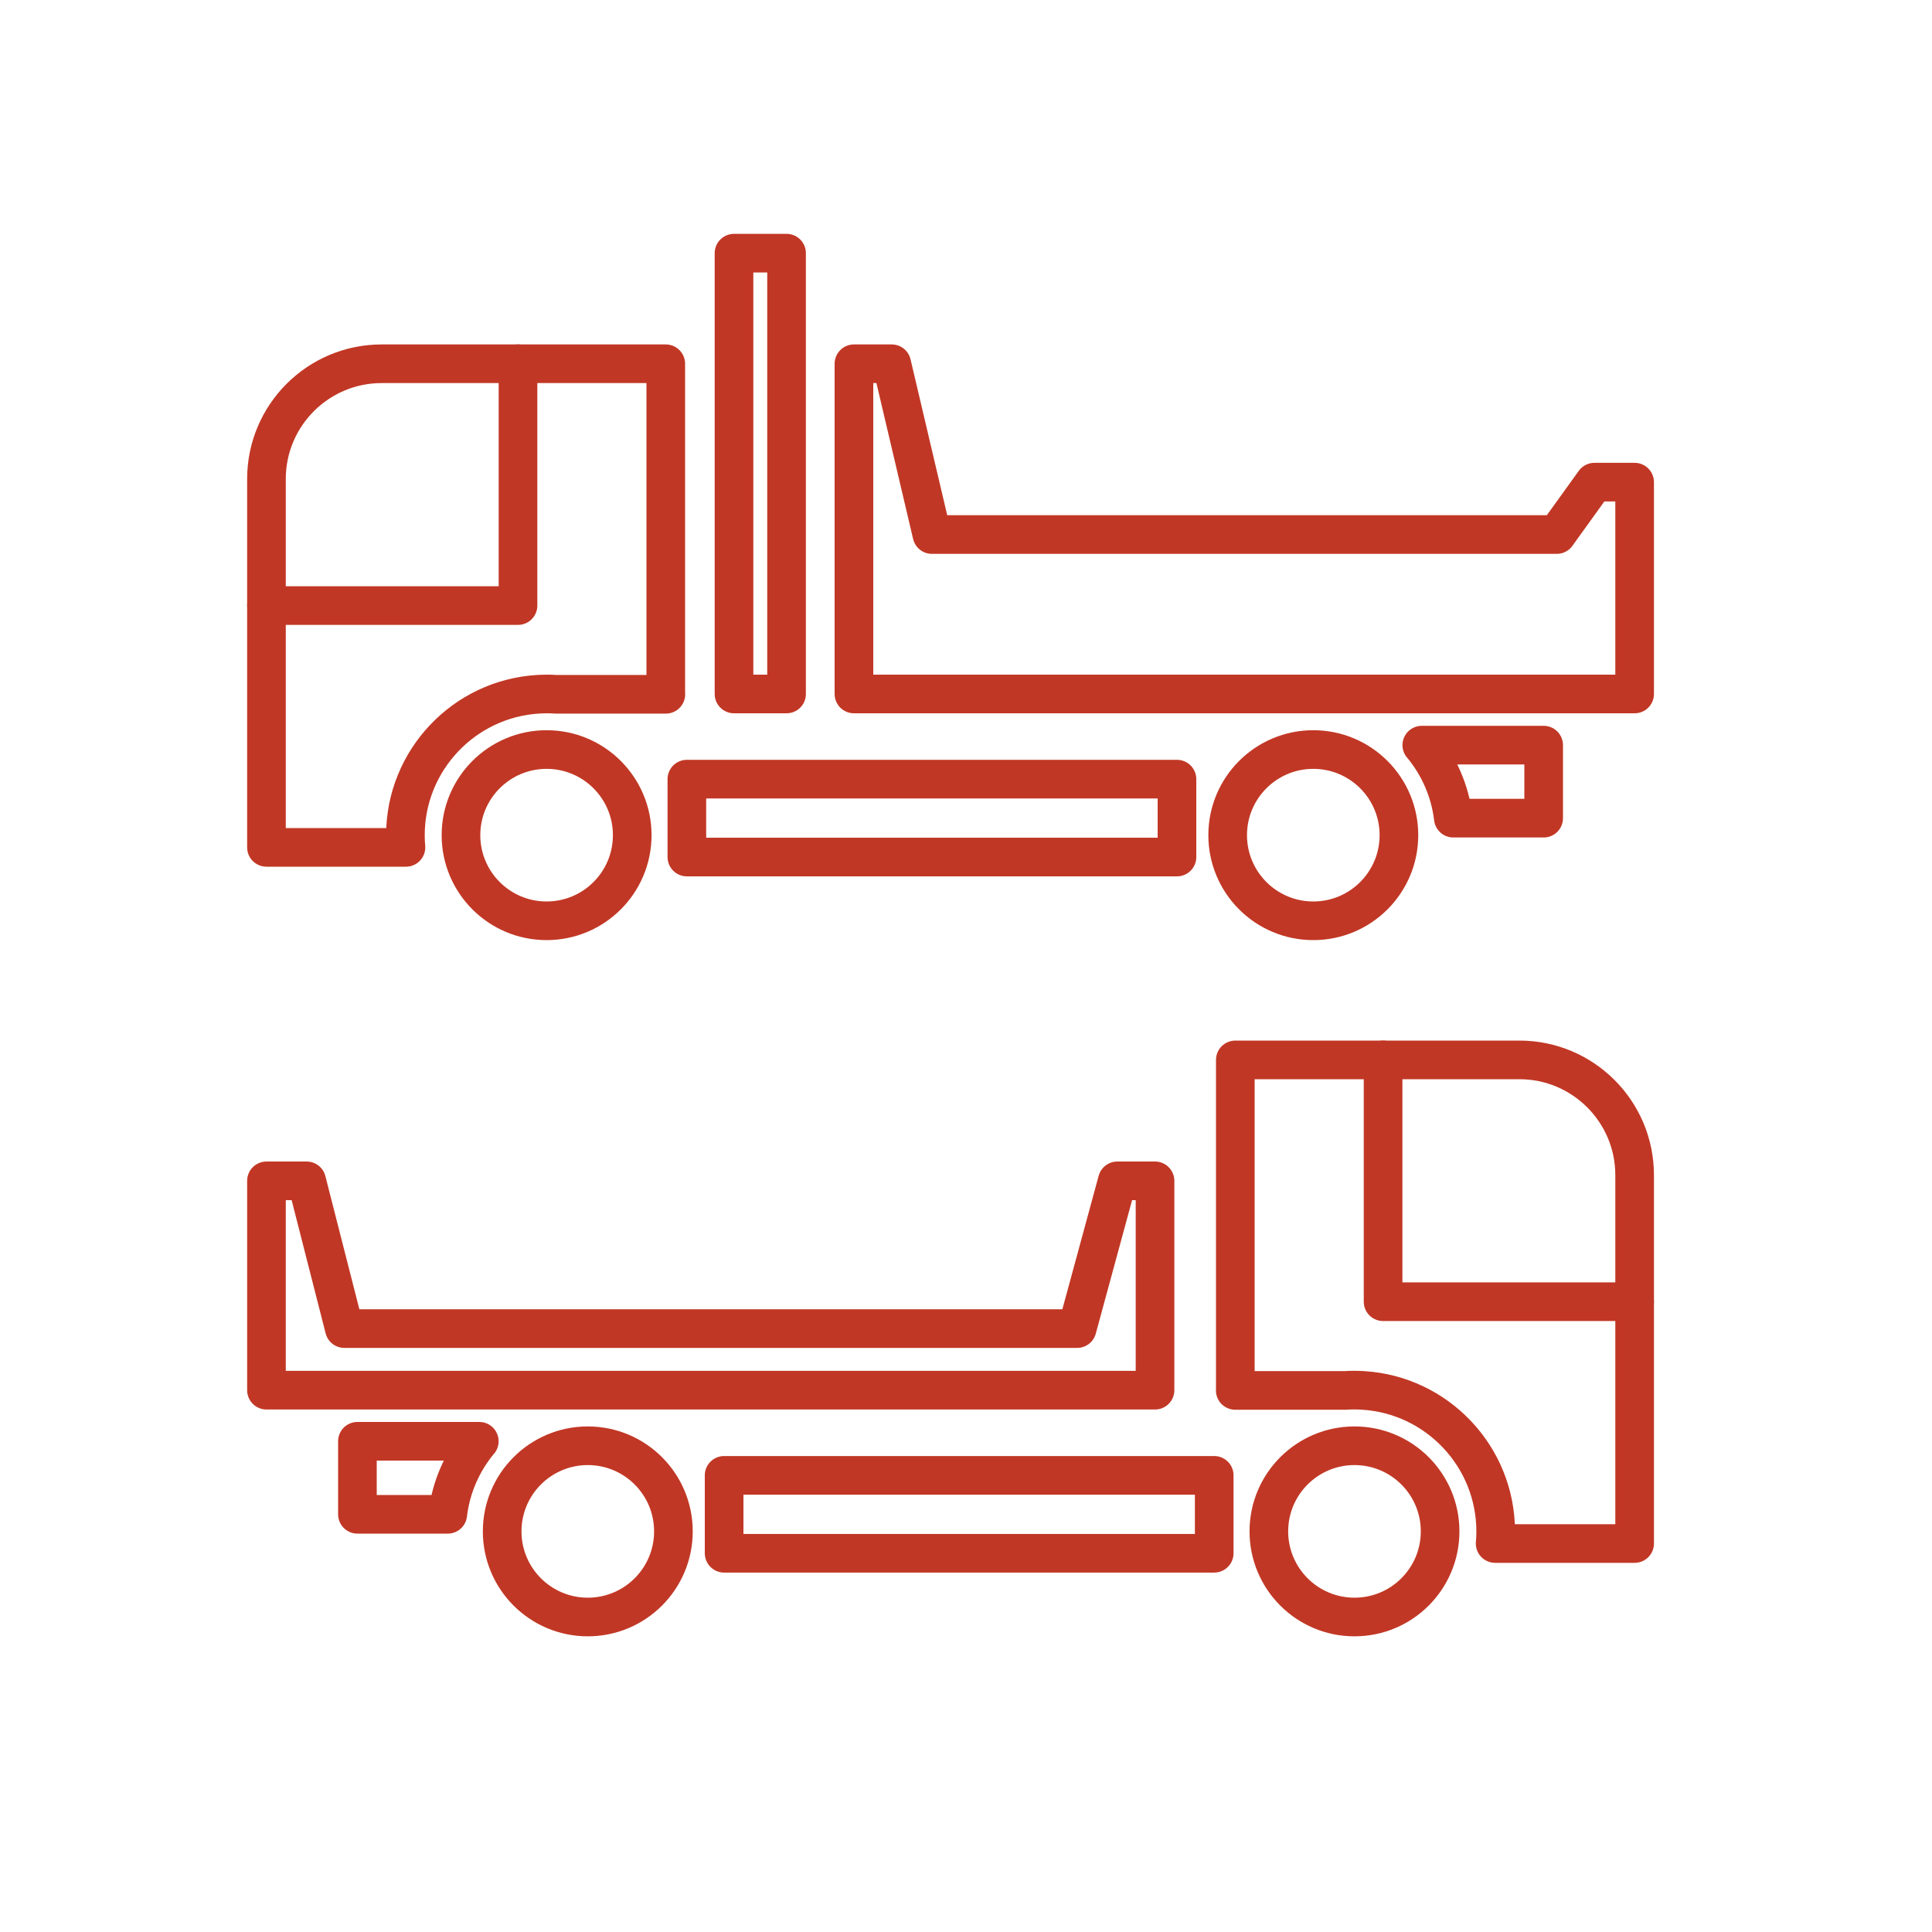
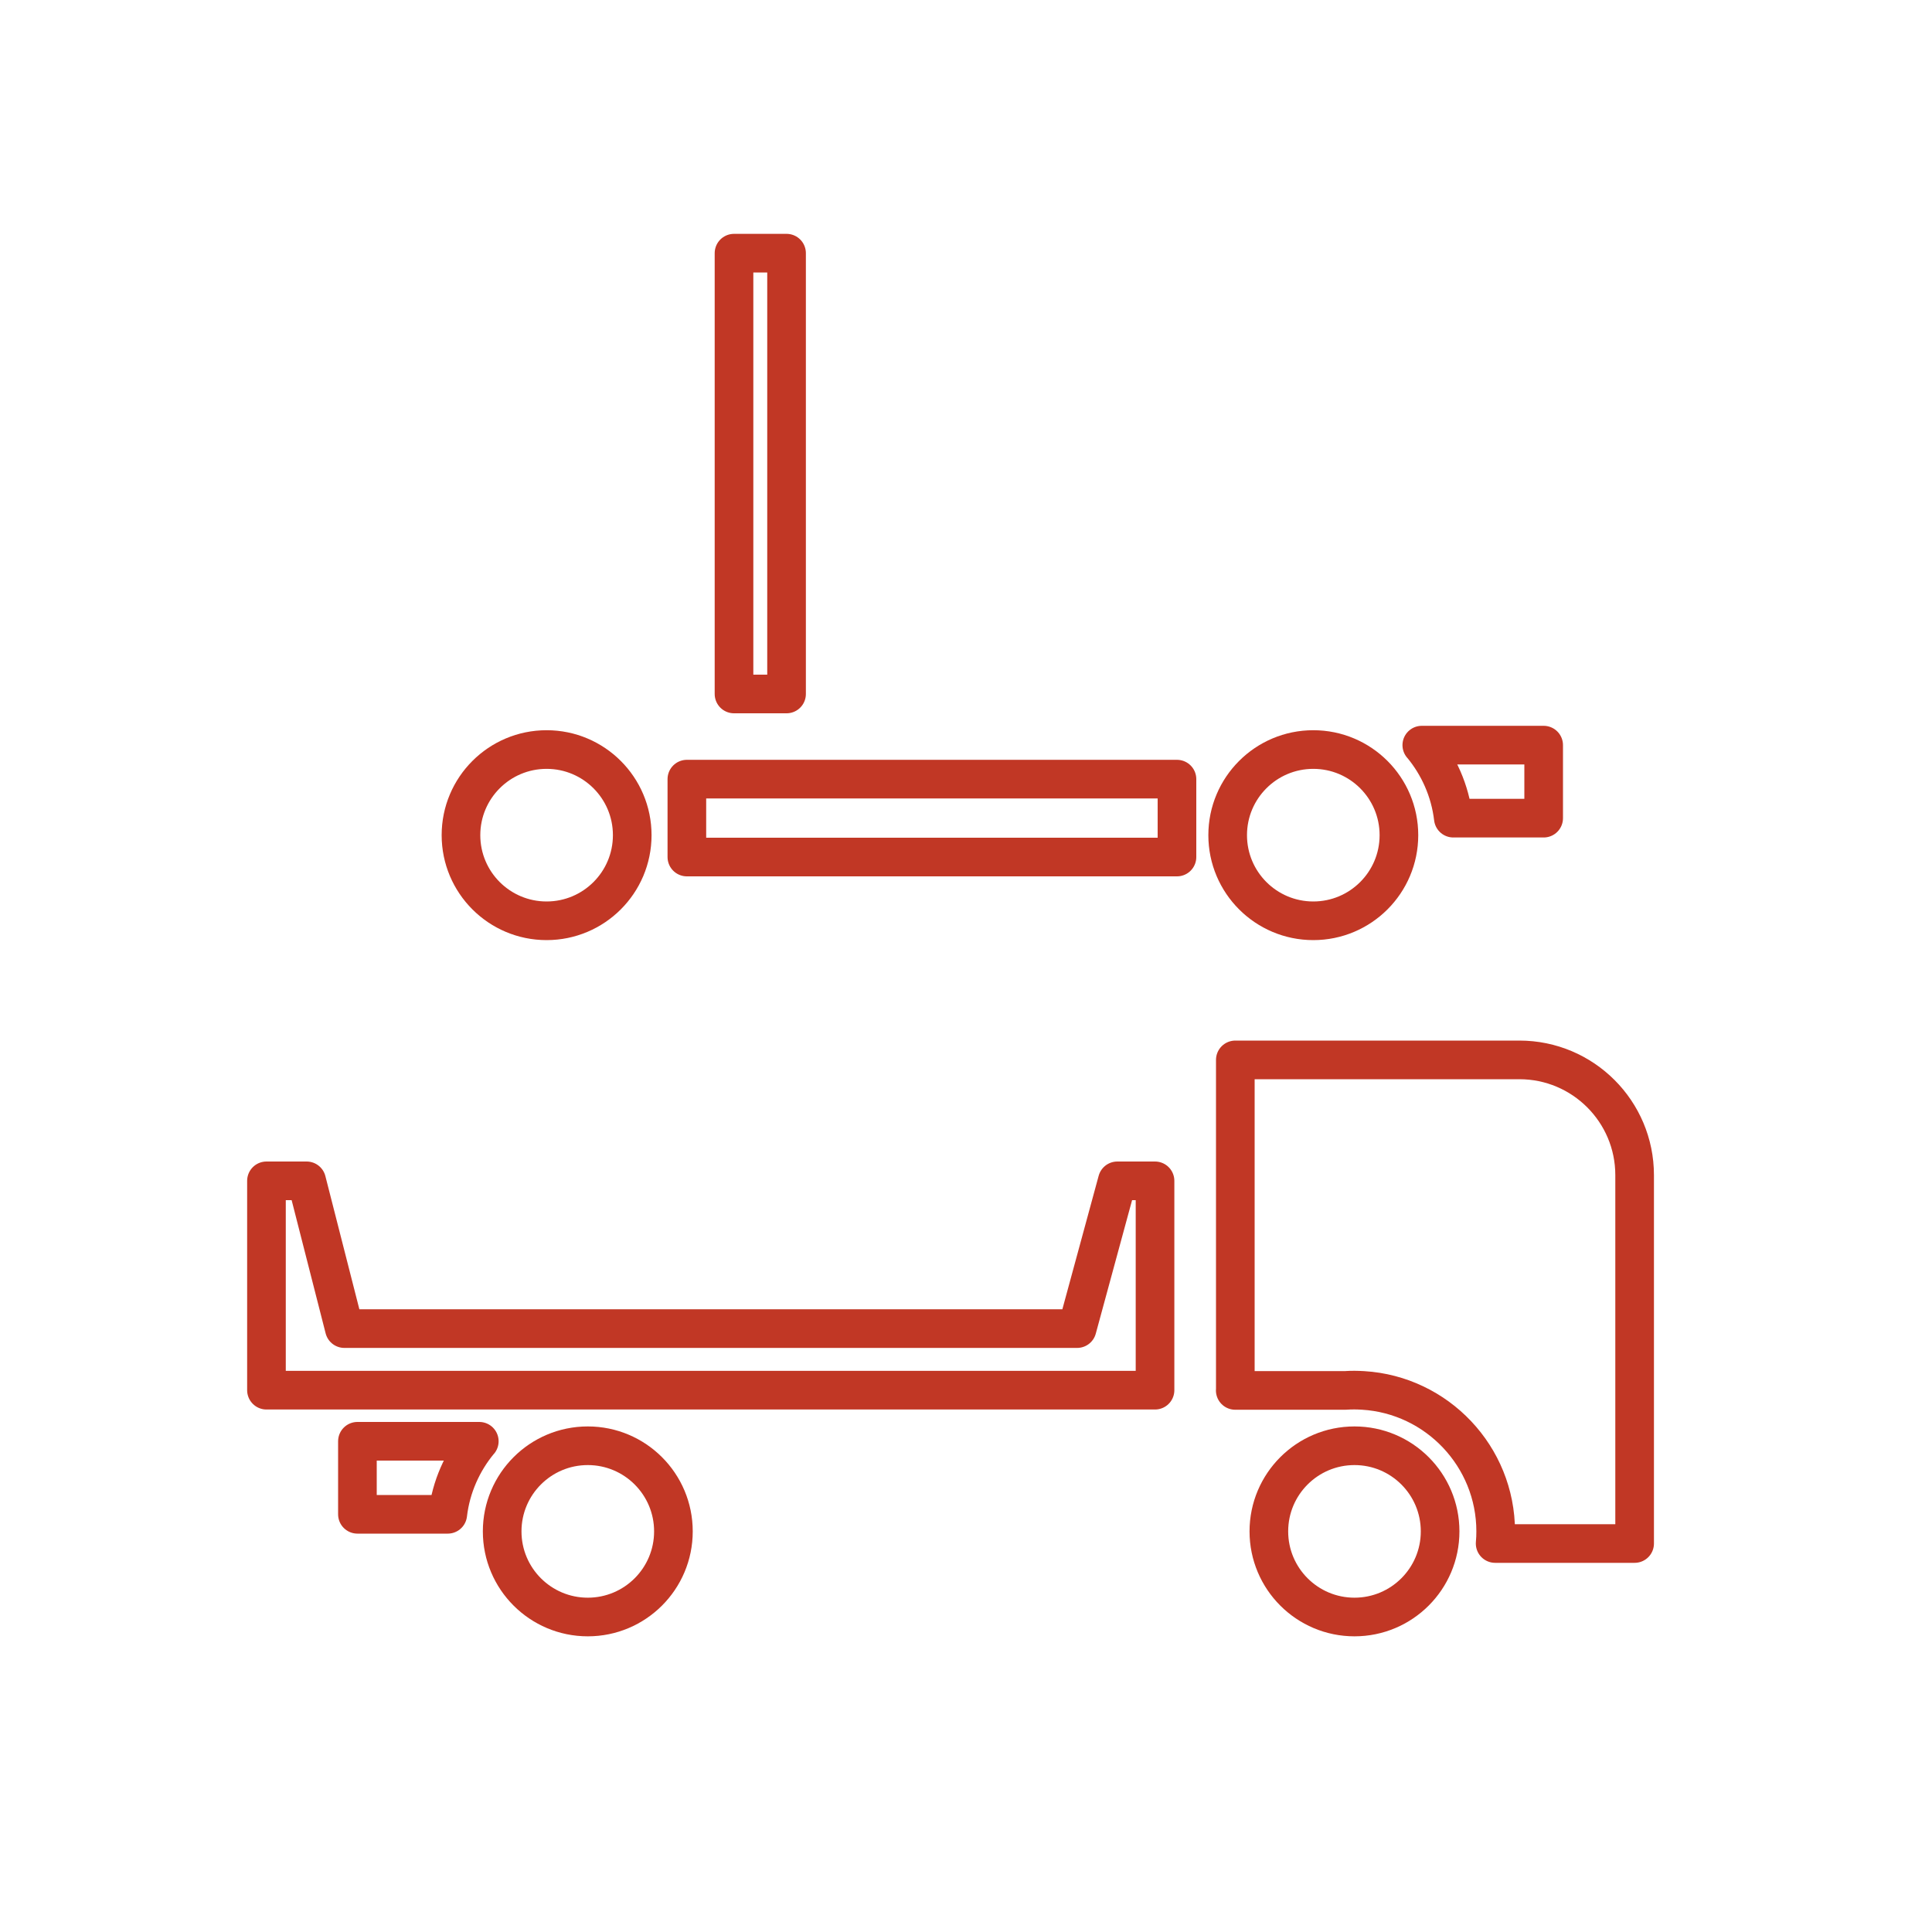
<svg xmlns="http://www.w3.org/2000/svg" id="Vrstva_1" viewBox="0 0 250 250">
  <defs>
    <style>.cls-1{fill:none;stroke:#c13725;stroke-linecap:round;stroke-linejoin:round;stroke-width:5px;}</style>
  </defs>
  <circle class="cls-1" cx="76.06" cy="198.16" r="11.08" />
  <circle class="cls-1" cx="175.27" cy="198.16" r="11.08" />
  <polygon class="cls-1" points="149.46 179.89 34.48 179.89 34.48 152.8 39.68 152.8 44.56 171.92 139.38 171.92 144.58 152.8 149.46 152.8 149.46 179.89" />
-   <rect class="cls-1" x="93.7" y="190.91" width="63.42" height="10.08" />
  <path class="cls-1" d="M159.85,179.92v-42.77h36.76c8.23,0,14.91,6.68,14.91,14.91v47.67h-18.05c.05-.52.07-1.04.07-1.57,0-9.7-7.6-17.66-17.15-18.24-.37-.02-.75-.04-1.12-.04-.4,0-.81.01-1.21.04h-14.22Z" />
-   <polyline class="cls-1" points="211.52 168.44 178.97 168.44 178.97 137.15" />
  <path class="cls-1" d="M62.01,186.5c-2.18,2.63-3.65,5.89-4.07,9.45h-11.69v-9.45h15.77Z" />
  <circle class="cls-1" cx="169.94" cy="108.07" r="11.08" />
  <circle class="cls-1" cx="70.73" cy="108.07" r="11.08" />
-   <polygon class="cls-1" points="110.5 89.8 211.52 89.8 211.52 62.39 206.32 62.39 201.44 69.17 120.59 69.17 115.39 47.07 110.5 47.07 110.5 89.8" />
  <rect class="cls-1" x="88.87" y="100.83" width="63.42" height="10.08" transform="translate(241.17 211.73) rotate(-180)" />
-   <path class="cls-1" d="M86.15,89.84v-22.57s0-20.2,0-20.2h-36.76c-8.23,0-14.91,6.68-14.91,14.91v5.29s0,22.57,0,22.57v19.81s18.05,0,18.05,0c-.05-.52-.07-1.04-.07-1.57,0-9.7,7.6-17.66,17.15-18.24.37-.02.75-.04,1.12-.04.4,0,.81.01,1.21.04h14.22Z" />
-   <polyline class="cls-1" points="34.48 78.36 67.03 78.36 67.03 47.07" />
  <path class="cls-1" d="M183.99,96.42c2.18,2.63,3.65,5.89,4.07,9.45h11.69s0-9.45,0-9.45h-15.77Z" />
  <rect class="cls-1" x="94.98" y="32.76" width="6.8" height="57.04" transform="translate(196.76 122.56) rotate(-180)" />
</svg>